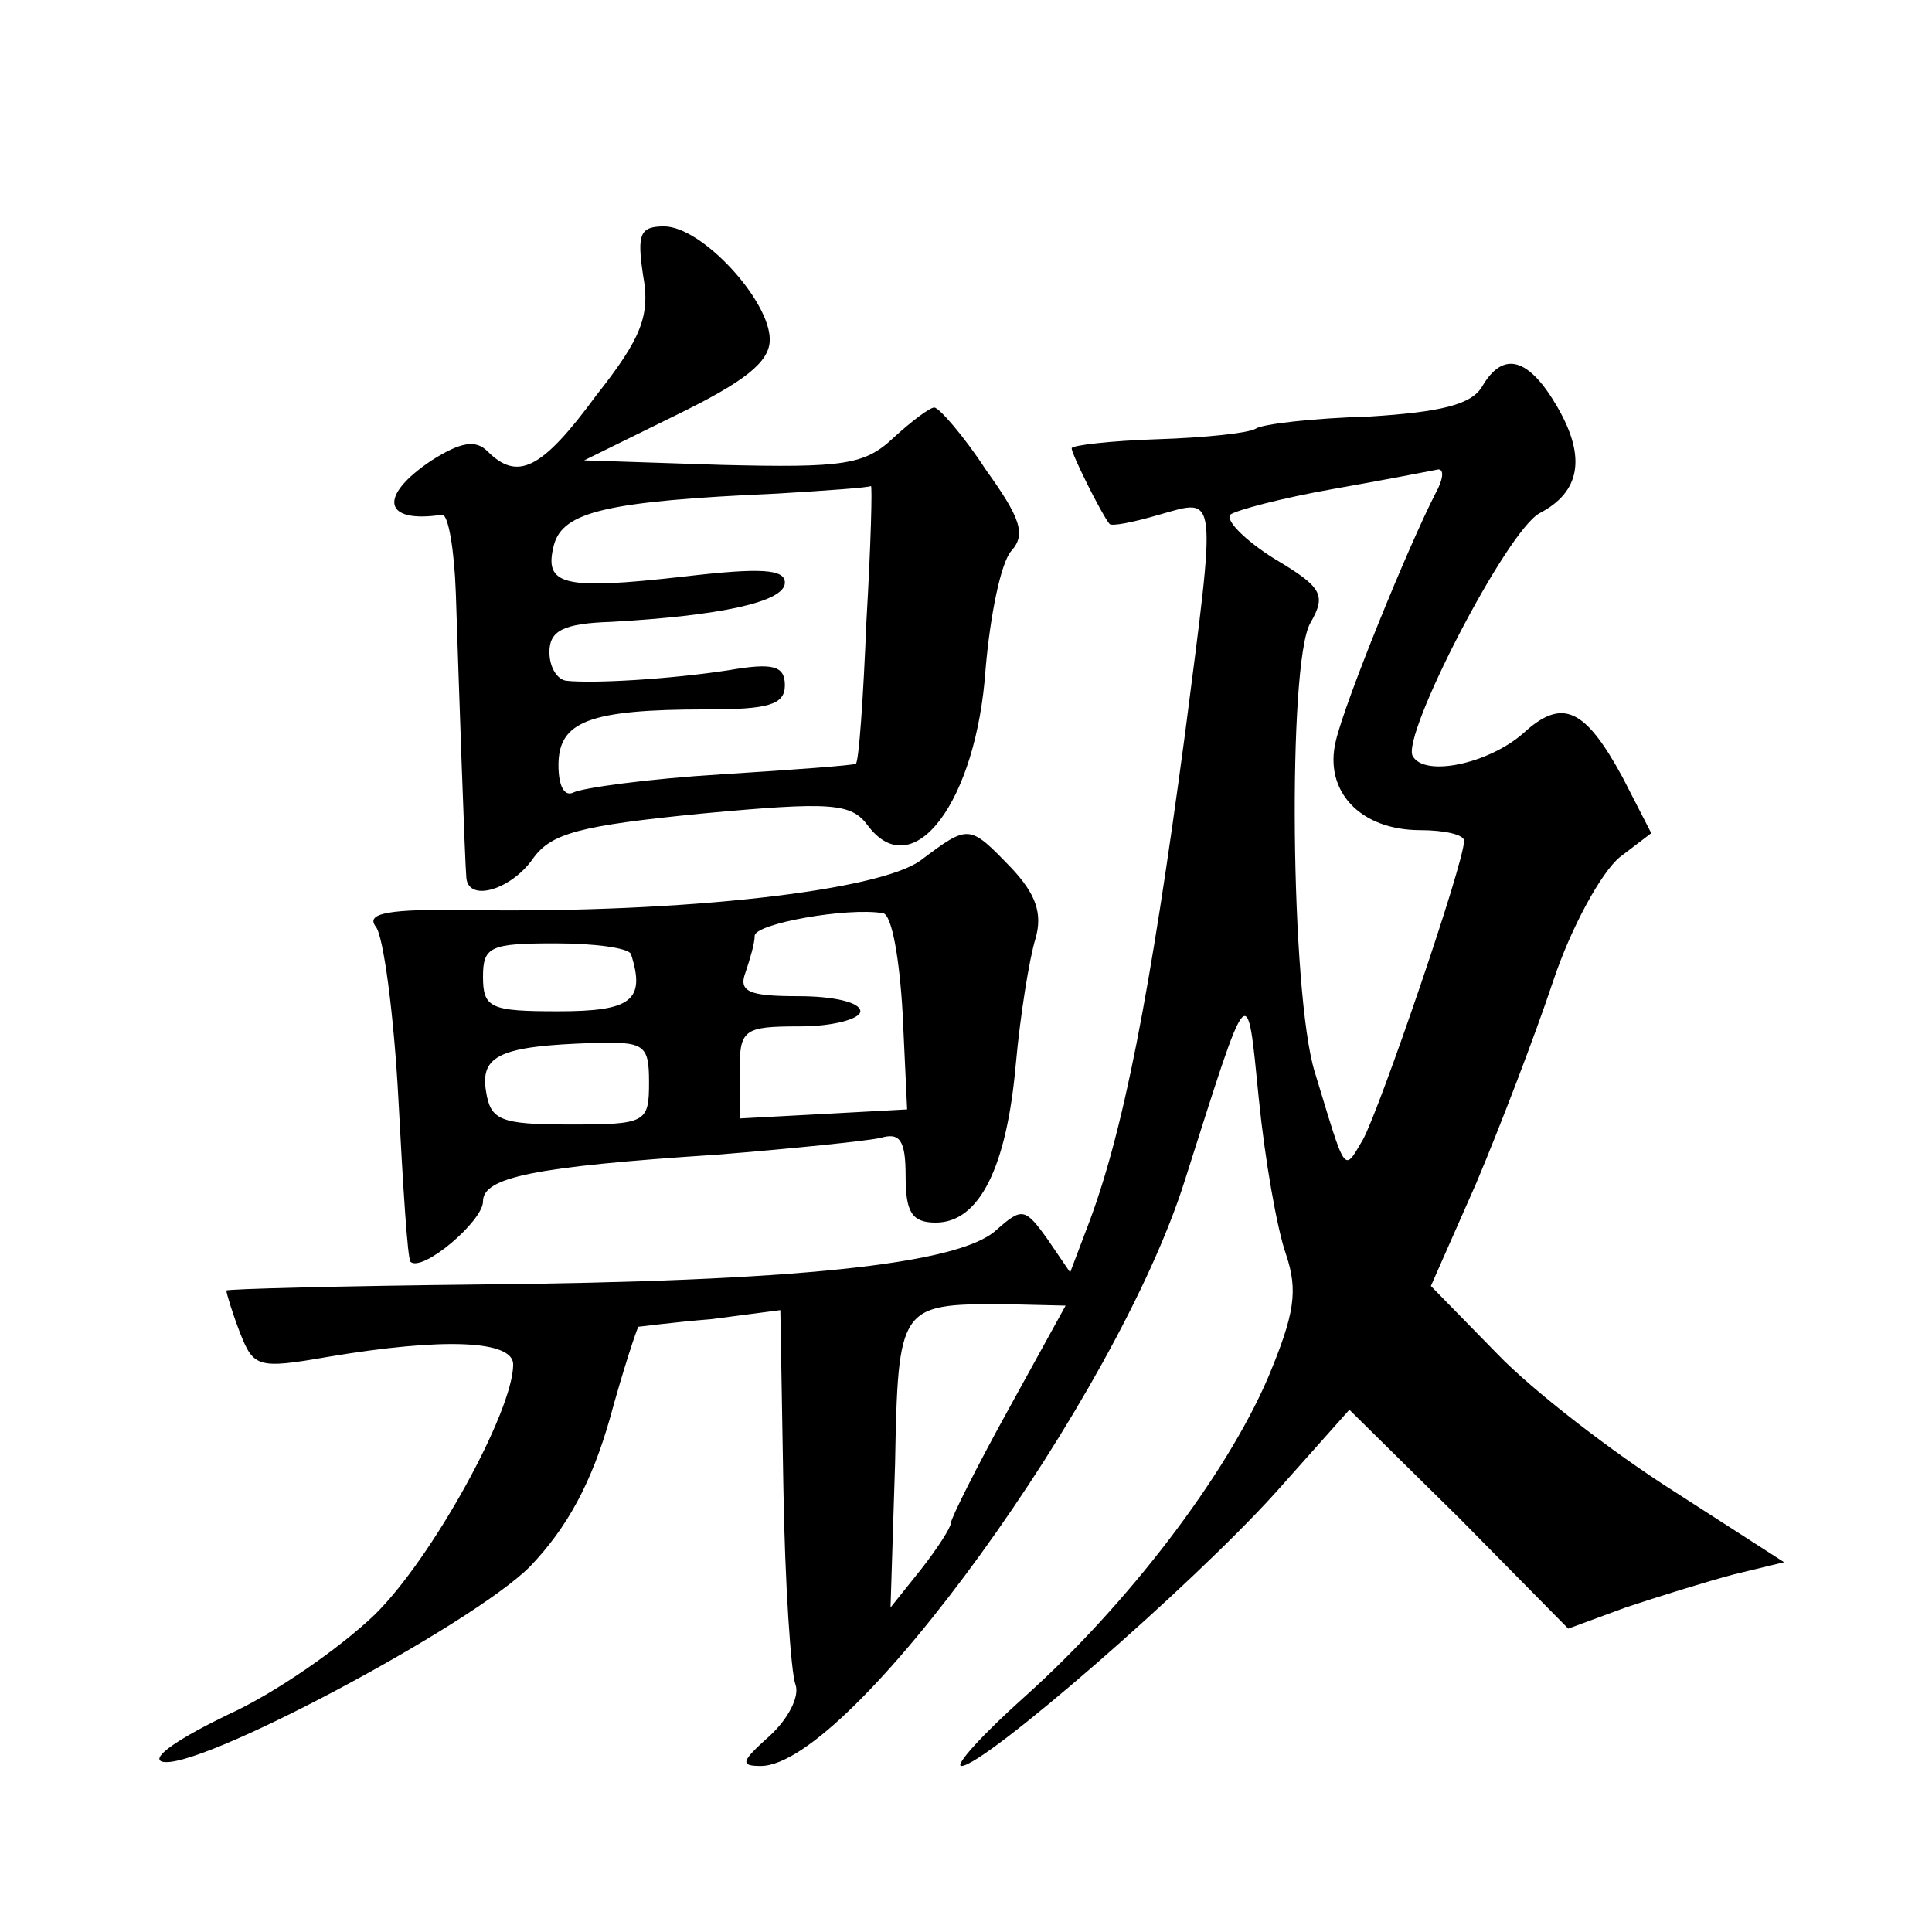
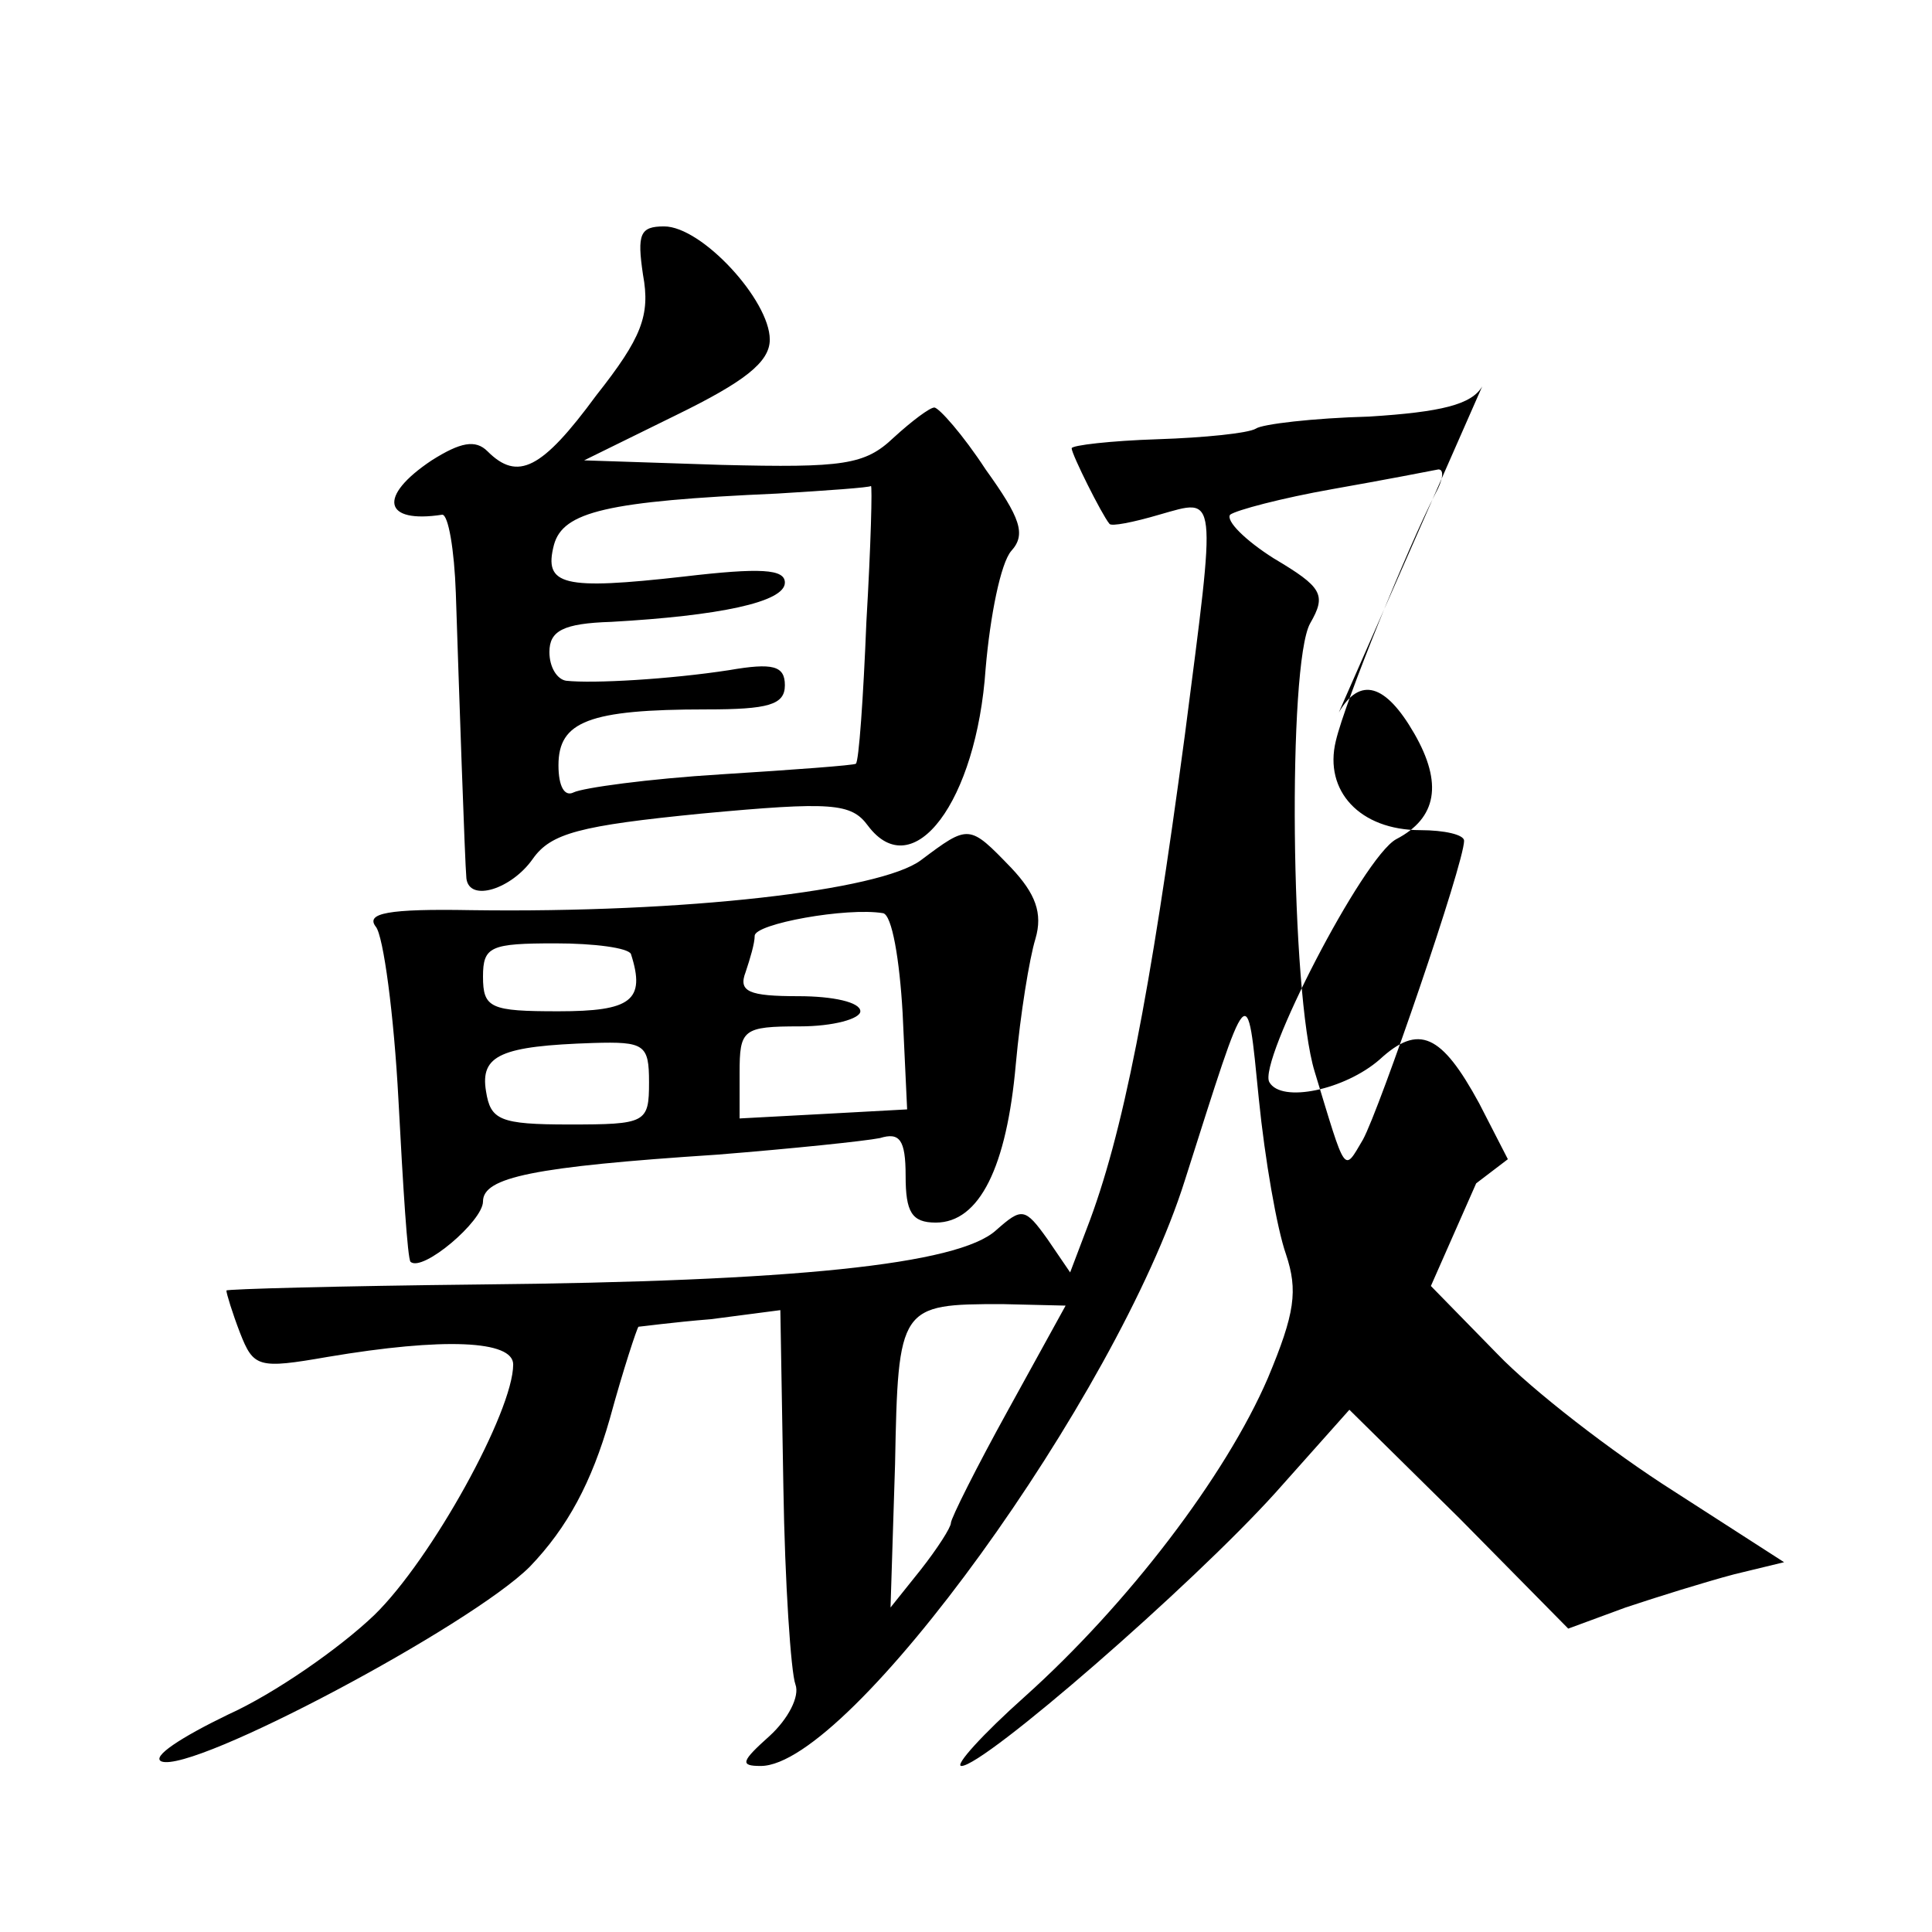
<svg xmlns="http://www.w3.org/2000/svg" version="1.0" width="128pt" height="128pt" viewBox="0 0 128 128" preserveAspectRatio="xMidYMid meet">
  <g transform="translate(0,128) scale(0.1,-0.1)" fill="#0" stroke="none">
-     <path d="M426 1098 c5 -27 -1 -42 -31 -80 -36 -49 -52 -57 -72 -37 -8 8 -18 6 -37 -6 -36 -24 -32 -42 7 -36 4 0 8 -23 9 -52 2 -61 6 -179 7 -189 2 -16 30 -7 44 13 12 17 31 22 112 30 86 8 99 7 110 -8 30 -40 72 16 78 104 3 35 10 70 17 78 10 11 6 22 -17 54 -15 23 -31 41 -34 41 -3 0 -15 -9 -27 -20 -19 -18 -33 -20 -114 -18 l-91 3 61 30 c45 22 62 35 62 50 0 26 -45 75 -70 75 -16 0 -18 -5 -14 -32z m148 -230 c-2 -50 -5 -93 -7 -94 -1 -1 -41 -4 -89 -7 -49 -3 -92 -9 -98 -12 -6 -3 -10 4 -10 18 0 29 20 37 98 37 41 0 52 3 52 16 0 13 -8 15 -37 10 -39 -6 -90 -9 -108 -7 -6 1 -11 9 -11 19 0 14 9 19 41 20 71 4 115 13 115 26 0 9 -16 10 -67 4 -80 -9 -93 -6 -86 21 6 22 35 29 148 34 33 2 61 4 62 5 1 1 0 -39 -3 -90z M982 1024 c-7 -12 -27 -17 -75 -20 -37 -1 -71 -5 -75 -8 -5 -3 -34 -6 -65 -7 -31 -1 -57 -4 -57 -6 0 -4 20 -44 25 -50 1 -2 16 1 33 6 39 11 38 17 17 -146 -23 -172 -41 -265 -65 -327 l-11 -29 -15 22 c-15 21 -17 21 -34 6 -25 -23 -136 -34 -342 -36 -93 -1 -168 -3 -168 -4 0 -2 4 -15 9 -28 9 -23 12 -24 58 -16 77 13 123 11 123 -5 0 -31 -54 -129 -92 -166 -23 -22 -66 -52 -97 -66 -31 -15 -51 -28 -44 -31 21 -8 205 90 244 129 25 26 41 56 53 98 9 33 18 60 19 61 1 0 23 3 48 5 l46 6 2 -117 c1 -64 5 -123 8 -131 3 -8 -5 -23 -17 -34 -19 -17 -20 -20 -6 -20 59 0 236 245 281 388 43 135 41 134 49 54 4 -40 12 -86 18 -103 8 -24 6 -39 -12 -82 -28 -65 -93 -150 -161 -211 -28 -25 -47 -46 -42 -46 15 0 152 119 208 181 l49 55 73 -72 72 -73 38 14 c21 7 53 17 72 22 l33 8 -73 47 c-41 26 -94 67 -117 91 l-44 45 30 68 c16 38 39 98 51 134 12 36 32 72 44 82 l21 16 -19 37 c-25 46 -40 53 -66 29 -23 -20 -65 -29 -73 -15 -8 13 62 149 84 161 27 14 31 37 12 70 -19 33 -36 38 -50 14z m-31 -71 c-18 -35 -60 -138 -66 -164 -8 -33 16 -59 56 -59 16 0 29 -3 29 -7 0 -15 -56 -178 -67 -198 -13 -22 -11 -24 -32 45 -16 52 -18 270 -3 297 11 19 8 24 -24 43 -19 12 -32 25 -29 29 4 3 34 11 68 17 34 6 65 12 70 13 4 0 3 -7 -2 -16z m-283 -607 c-21 -38 -38 -72 -38 -75 0 -3 -9 -17 -20 -31 l-20 -25 3 95 c2 105 3 106 71 106 l42 -1 -38 -69z M610 710 c-27 -20 -156 -35 -298 -33 -55 1 -70 -2 -63 -11 5 -6 12 -58 15 -115 3 -57 6 -105 8 -107 8 -7 48 27 48 40 0 16 33 23 155 31 50 4 98 9 108 11 13 4 17 -1 17 -25 0 -24 4 -31 20 -31 29 0 47 37 53 105 3 33 9 70 13 83 5 17 0 30 -16 47 -28 29 -28 29 -60 5z m-12 -101 l3 -64 -55 -3 -56 -3 0 30 c0 29 2 31 40 31 22 0 40 5 40 10 0 6 -18 10 -41 10 -33 0 -40 3 -35 16 3 9 6 19 6 24 0 8 61 19 85 15 6 -1 11 -31 13 -66z m-180 39 c10 -31 0 -38 -48 -38 -45 0 -50 2 -50 23 0 20 5 22 48 22 26 0 48 -3 50 -7z m12 -85 c0 -27 -2 -28 -53 -28 -46 0 -52 3 -55 22 -4 24 10 30 71 32 34 1 37 -1 37 -26z" />
+     <path d="M426 1098 c5 -27 -1 -42 -31 -80 -36 -49 -52 -57 -72 -37 -8 8 -18 6 -37 -6 -36 -24 -32 -42 7 -36 4 0 8 -23 9 -52 2 -61 6 -179 7 -189 2 -16 30 -7 44 13 12 17 31 22 112 30 86 8 99 7 110 -8 30 -40 72 16 78 104 3 35 10 70 17 78 10 11 6 22 -17 54 -15 23 -31 41 -34 41 -3 0 -15 -9 -27 -20 -19 -18 -33 -20 -114 -18 l-91 3 61 30 c45 22 62 35 62 50 0 26 -45 75 -70 75 -16 0 -18 -5 -14 -32z m148 -230 c-2 -50 -5 -93 -7 -94 -1 -1 -41 -4 -89 -7 -49 -3 -92 -9 -98 -12 -6 -3 -10 4 -10 18 0 29 20 37 98 37 41 0 52 3 52 16 0 13 -8 15 -37 10 -39 -6 -90 -9 -108 -7 -6 1 -11 9 -11 19 0 14 9 19 41 20 71 4 115 13 115 26 0 9 -16 10 -67 4 -80 -9 -93 -6 -86 21 6 22 35 29 148 34 33 2 61 4 62 5 1 1 0 -39 -3 -90z M982 1024 c-7 -12 -27 -17 -75 -20 -37 -1 -71 -5 -75 -8 -5 -3 -34 -6 -65 -7 -31 -1 -57 -4 -57 -6 0 -4 20 -44 25 -50 1 -2 16 1 33 6 39 11 38 17 17 -146 -23 -172 -41 -265 -65 -327 l-11 -29 -15 22 c-15 21 -17 21 -34 6 -25 -23 -136 -34 -342 -36 -93 -1 -168 -3 -168 -4 0 -2 4 -15 9 -28 9 -23 12 -24 58 -16 77 13 123 11 123 -5 0 -31 -54 -129 -92 -166 -23 -22 -66 -52 -97 -66 -31 -15 -51 -28 -44 -31 21 -8 205 90 244 129 25 26 41 56 53 98 9 33 18 60 19 61 1 0 23 3 48 5 l46 6 2 -117 c1 -64 5 -123 8 -131 3 -8 -5 -23 -17 -34 -19 -17 -20 -20 -6 -20 59 0 236 245 281 388 43 135 41 134 49 54 4 -40 12 -86 18 -103 8 -24 6 -39 -12 -82 -28 -65 -93 -150 -161 -211 -28 -25 -47 -46 -42 -46 15 0 152 119 208 181 l49 55 73 -72 72 -73 38 14 c21 7 53 17 72 22 l33 8 -73 47 c-41 26 -94 67 -117 91 l-44 45 30 68 l21 16 -19 37 c-25 46 -40 53 -66 29 -23 -20 -65 -29 -73 -15 -8 13 62 149 84 161 27 14 31 37 12 70 -19 33 -36 38 -50 14z m-31 -71 c-18 -35 -60 -138 -66 -164 -8 -33 16 -59 56 -59 16 0 29 -3 29 -7 0 -15 -56 -178 -67 -198 -13 -22 -11 -24 -32 45 -16 52 -18 270 -3 297 11 19 8 24 -24 43 -19 12 -32 25 -29 29 4 3 34 11 68 17 34 6 65 12 70 13 4 0 3 -7 -2 -16z m-283 -607 c-21 -38 -38 -72 -38 -75 0 -3 -9 -17 -20 -31 l-20 -25 3 95 c2 105 3 106 71 106 l42 -1 -38 -69z M610 710 c-27 -20 -156 -35 -298 -33 -55 1 -70 -2 -63 -11 5 -6 12 -58 15 -115 3 -57 6 -105 8 -107 8 -7 48 27 48 40 0 16 33 23 155 31 50 4 98 9 108 11 13 4 17 -1 17 -25 0 -24 4 -31 20 -31 29 0 47 37 53 105 3 33 9 70 13 83 5 17 0 30 -16 47 -28 29 -28 29 -60 5z m-12 -101 l3 -64 -55 -3 -56 -3 0 30 c0 29 2 31 40 31 22 0 40 5 40 10 0 6 -18 10 -41 10 -33 0 -40 3 -35 16 3 9 6 19 6 24 0 8 61 19 85 15 6 -1 11 -31 13 -66z m-180 39 c10 -31 0 -38 -48 -38 -45 0 -50 2 -50 23 0 20 5 22 48 22 26 0 48 -3 50 -7z m12 -85 c0 -27 -2 -28 -53 -28 -46 0 -52 3 -55 22 -4 24 10 30 71 32 34 1 37 -1 37 -26z" />
  </g>
</svg>